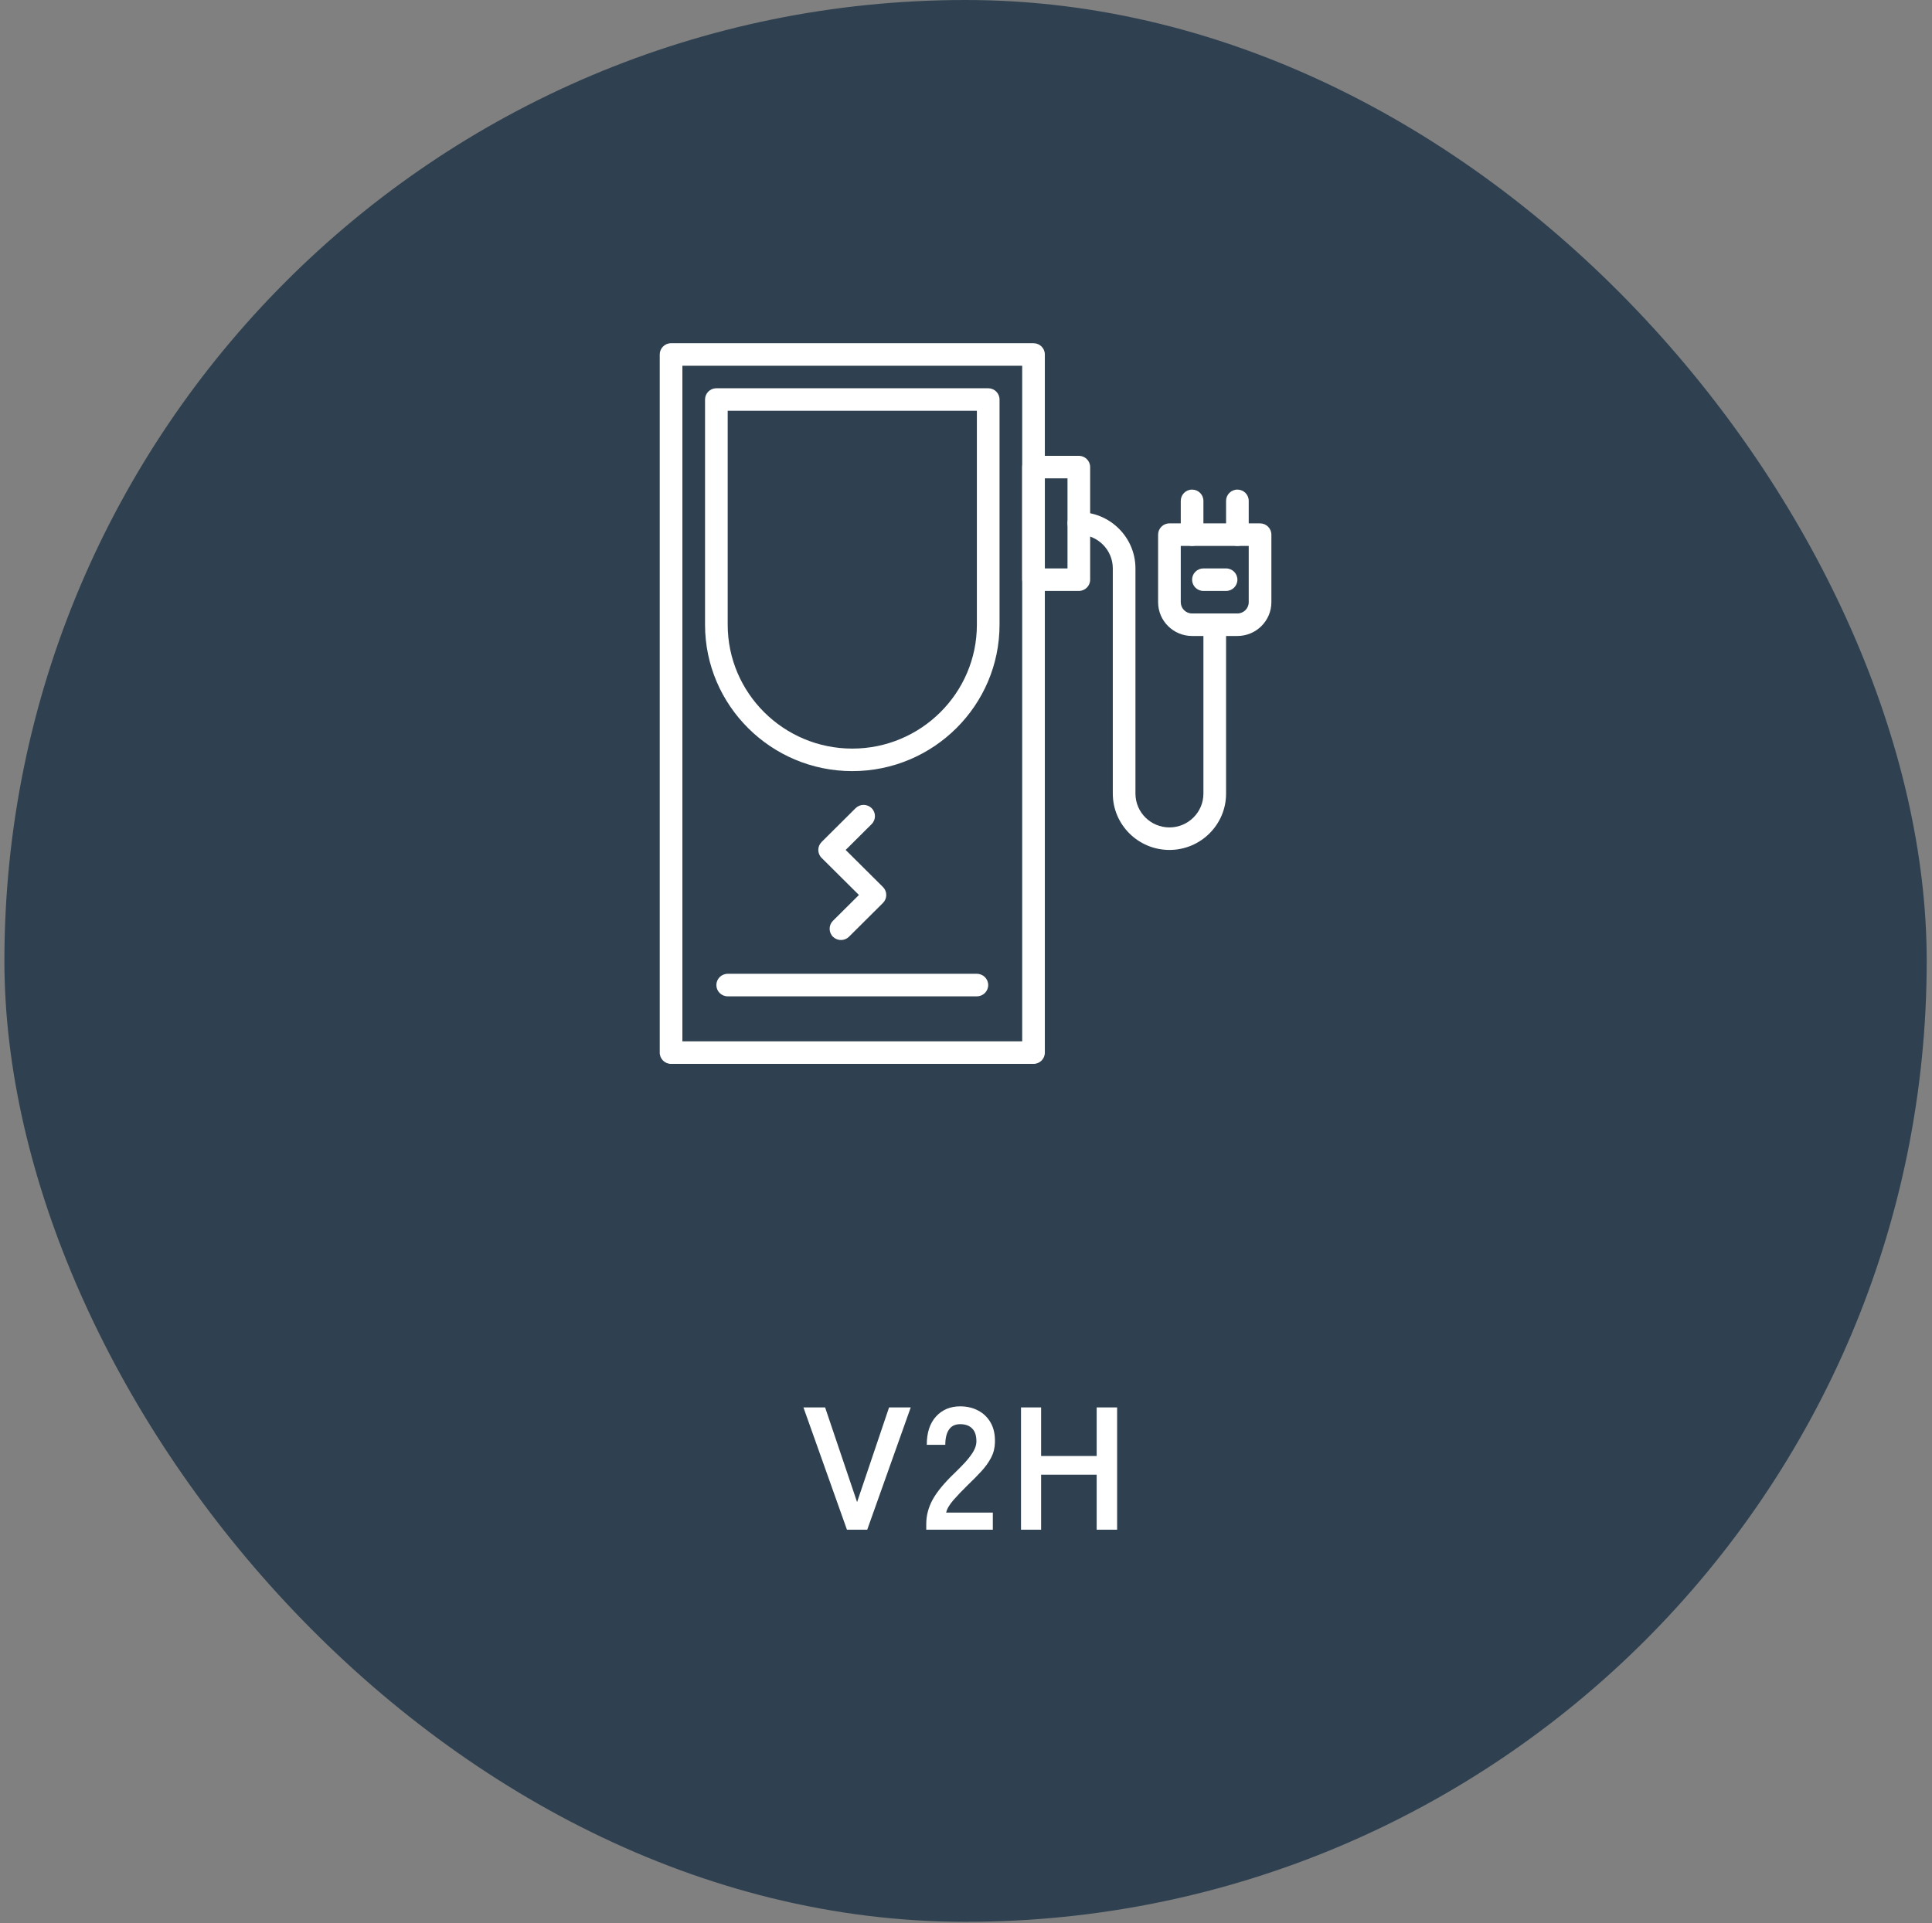
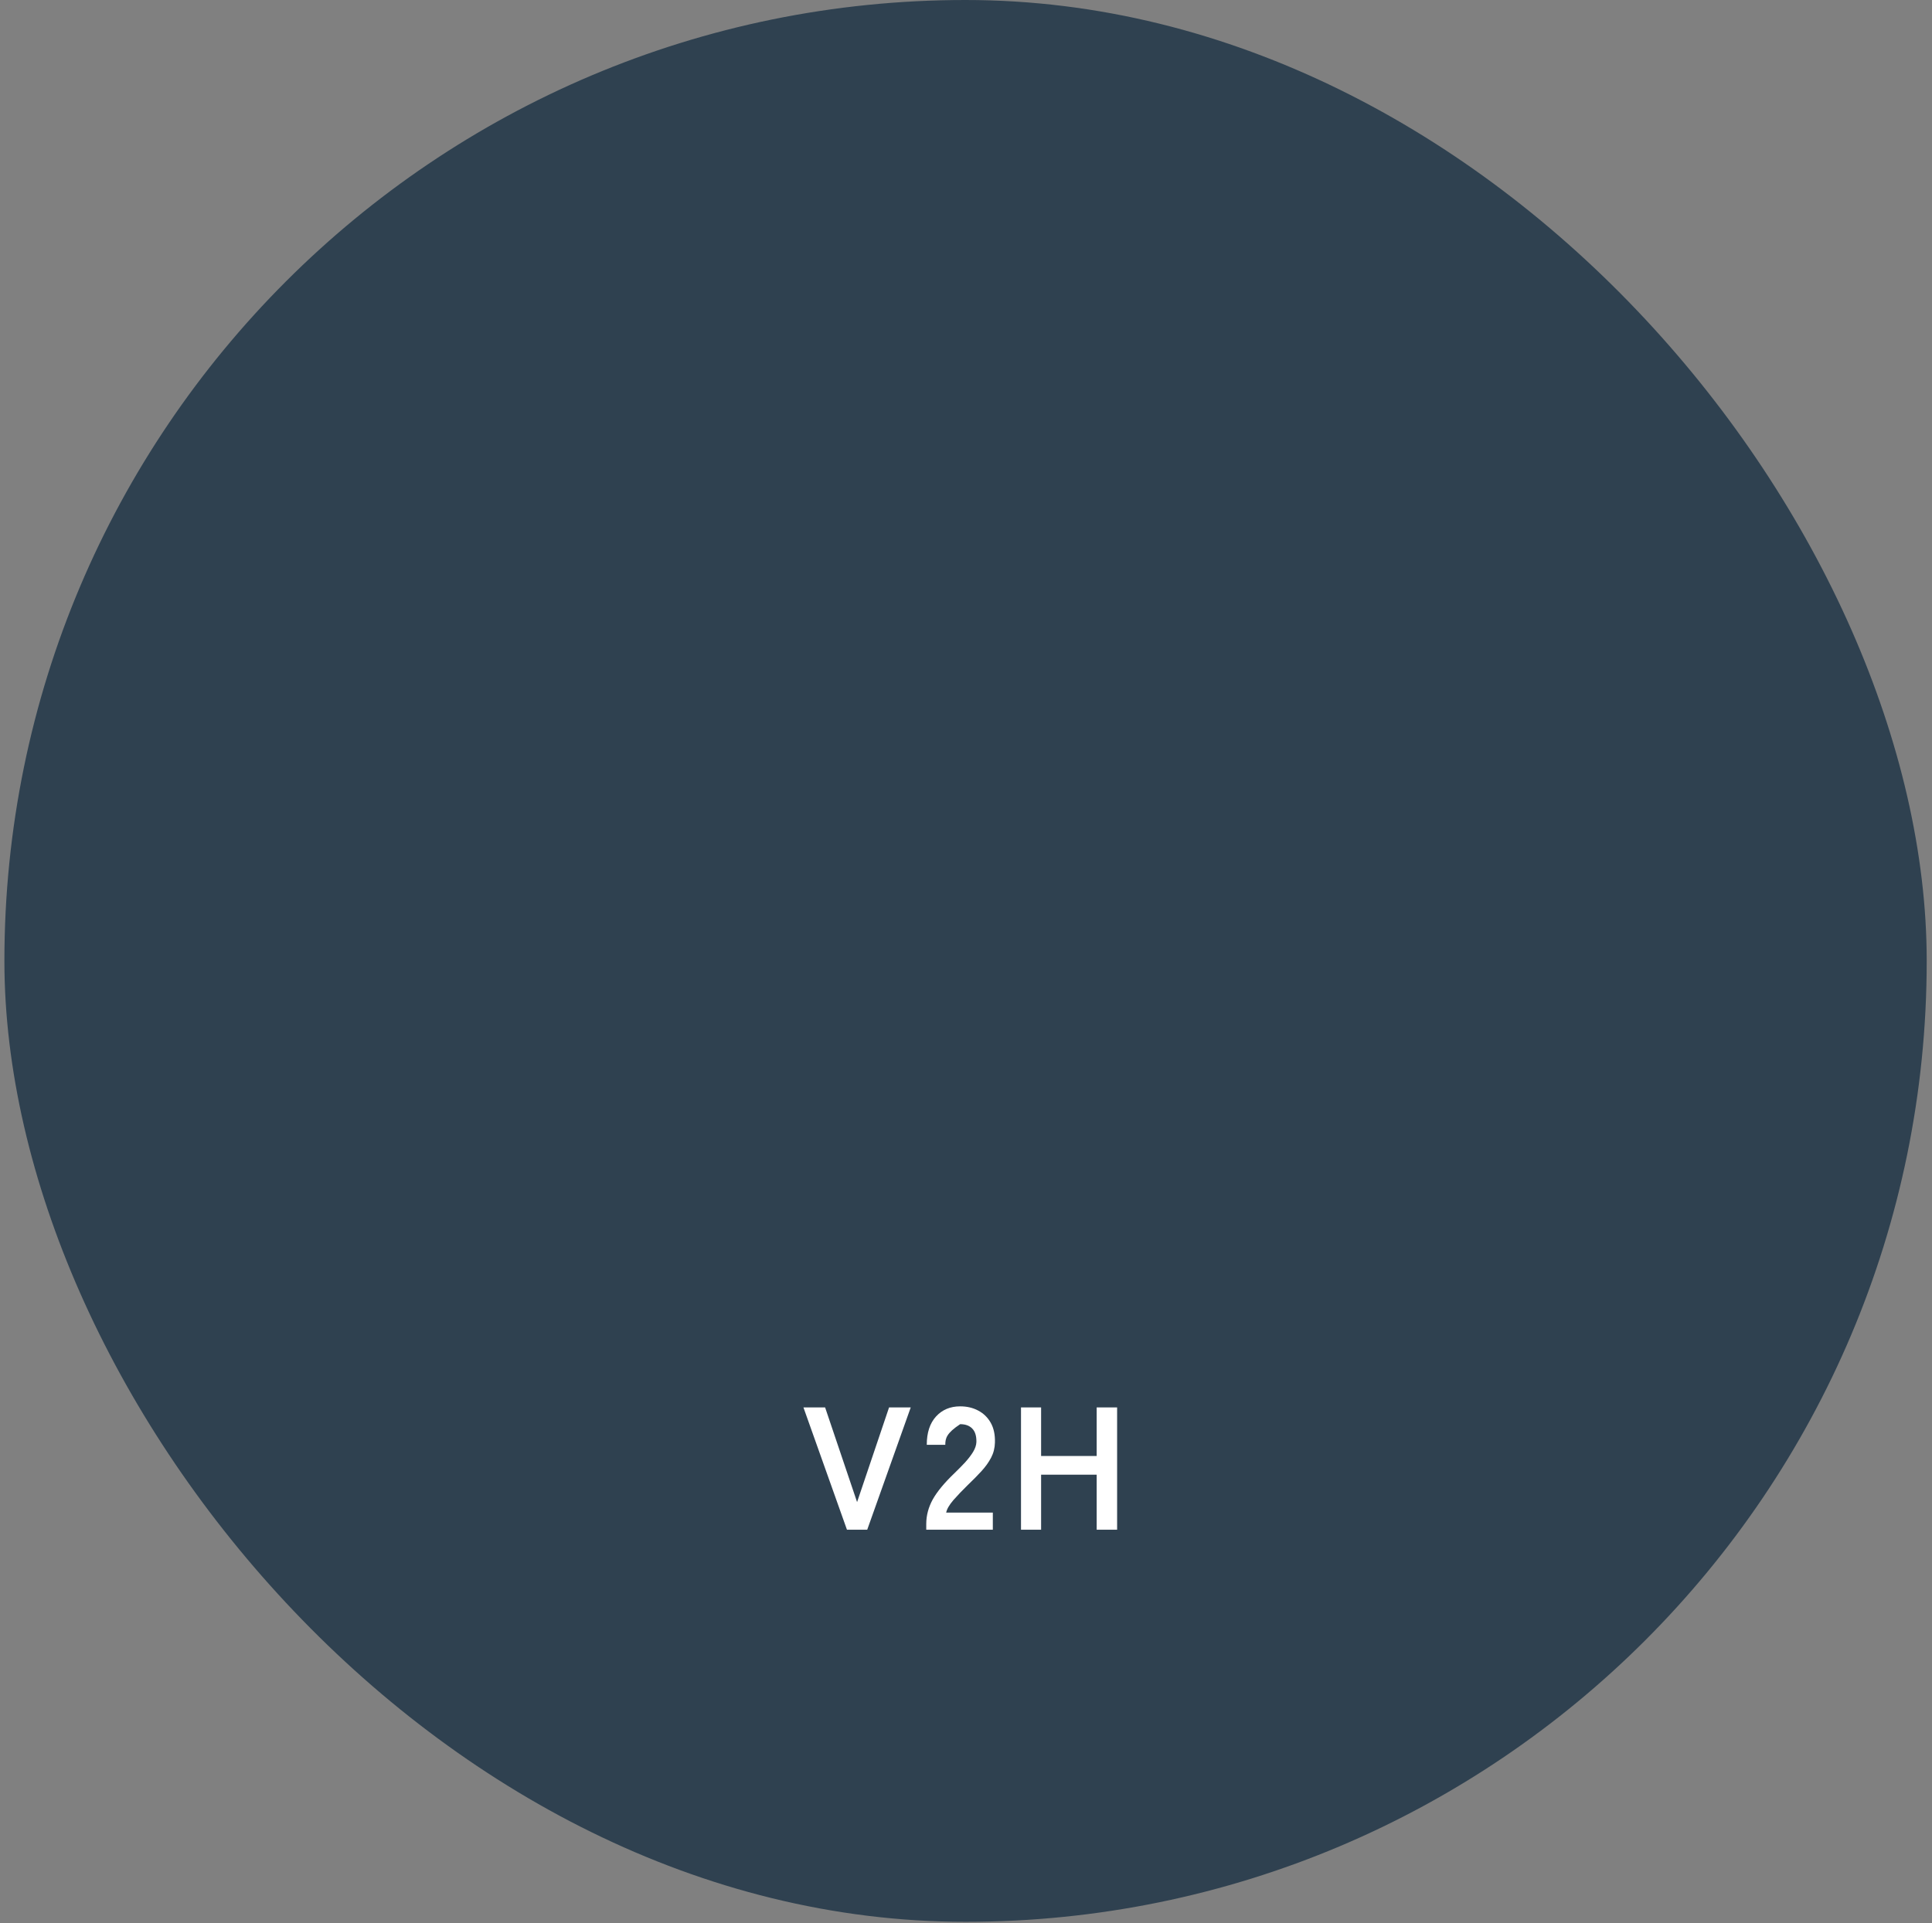
<svg xmlns="http://www.w3.org/2000/svg" width="237" height="236" viewBox="0 0 237 236" fill="none">
  <rect x="0" y="0" width="237" height="236" fill="#808080" stroke="none" />
  <rect x="0.54" width="235.811" height="235.811" rx="117.906" fill="#2F4150" />
  <g clip-path="url(#clip0_28_674)">
-     <path d="M126.782 130.542H82.32C81.552 130.542 80.93 129.924 80.93 129.16V43.495C80.93 42.731 81.552 42.113 82.32 42.113H126.782C127.55 42.113 128.172 42.731 128.172 43.495V129.16C128.172 129.924 127.55 130.542 126.782 130.542ZM83.709 127.779H125.393V44.876H83.709V127.779Z" fill="white" />
    <path d="M104.551 94.618C94.592 94.618 86.488 86.559 86.488 76.656V49.021C86.488 48.258 87.11 47.64 87.877 47.64H121.225C121.992 47.64 122.614 48.258 122.614 49.021V76.656C122.614 86.559 114.51 94.618 104.551 94.618ZM89.267 50.403V76.656C89.267 85.035 96.124 91.854 104.551 91.854C112.978 91.854 119.835 85.035 119.835 76.656V50.403H89.267Z" fill="white" />
    <path d="M119.835 122.252H89.267C88.499 122.252 87.877 121.633 87.877 120.87C87.877 120.107 88.499 119.488 89.267 119.488H119.835C120.603 119.488 121.224 120.107 121.224 120.87C121.224 121.633 120.603 122.252 119.835 122.252Z" fill="white" />
-     <path d="M103.161 115.343C102.807 115.343 102.449 115.208 102.178 114.939C101.637 114.4 101.637 113.526 102.178 112.984L105.364 109.816L100.789 105.267C100.247 104.728 100.247 103.854 100.789 103.312L104.957 99.167C105.499 98.628 106.378 98.628 106.923 99.167C107.469 99.706 107.465 100.58 106.923 101.122L103.738 104.29L108.313 108.839C108.855 109.378 108.855 110.252 108.313 110.794L104.145 114.939C103.874 115.208 103.519 115.343 103.161 115.343Z" fill="white" />
    <path d="M132.34 72.51H126.782C126.015 72.51 125.393 71.892 125.393 71.128V57.311C125.393 56.548 126.015 55.93 126.782 55.93H132.34C133.108 55.93 133.73 56.548 133.73 57.311V71.128C133.73 71.892 133.108 72.51 132.34 72.51ZM128.172 69.747H130.951V58.693H128.172V69.747Z" fill="white" />
    <path d="M143.456 104.29C139.624 104.29 136.509 101.191 136.509 97.381V69.747C136.509 67.46 134.64 65.602 132.34 65.602C131.572 65.602 130.951 64.984 130.951 64.22C130.951 63.457 131.572 62.838 132.34 62.838C136.172 62.838 139.287 65.937 139.287 69.747V97.381C139.287 99.668 141.156 101.526 143.456 101.526C145.755 101.526 147.624 99.668 147.624 97.381V76.655C147.624 75.892 148.246 75.274 149.014 75.274C149.781 75.274 150.403 75.892 150.403 76.655V97.381C150.403 101.191 147.287 104.29 143.456 104.29Z" fill="white" />
-     <path d="M151.793 78.037H146.235C143.935 78.037 142.066 76.179 142.066 73.892V65.602C142.066 64.838 142.688 64.22 143.456 64.22H154.572C155.339 64.22 155.961 64.838 155.961 65.602V73.892C155.961 76.179 154.092 78.037 151.793 78.037ZM144.845 66.984V73.892C144.845 74.656 145.467 75.274 146.235 75.274H151.793C152.56 75.274 153.182 74.656 153.182 73.892V66.984H144.845Z" fill="white" />
    <path d="M150.403 72.51H147.624C146.857 72.51 146.235 71.892 146.235 71.129C146.235 70.365 146.857 69.747 147.624 69.747H150.403C151.171 69.747 151.793 70.365 151.793 71.129C151.793 71.892 151.171 72.51 150.403 72.51Z" fill="white" />
-     <path d="M151.793 66.984C151.025 66.984 150.403 66.365 150.403 65.602V61.457C150.403 60.694 151.025 60.075 151.793 60.075C152.56 60.075 153.182 60.694 153.182 61.457V65.602C153.182 66.365 152.56 66.984 151.793 66.984Z" fill="white" />
    <path d="M146.235 66.984C145.467 66.984 144.845 66.365 144.845 65.602V61.457C144.845 60.694 145.467 60.075 146.235 60.075C147.002 60.075 147.624 60.694 147.624 61.457V65.602C147.624 66.365 147.002 66.984 146.235 66.984Z" fill="white" />
  </g>
-   <path d="M103.896 187.698L98.558 172.692H101.216L105.139 184.311L109.063 172.692H111.721L106.383 187.698H103.896ZM113.624 187.698V186.991C113.624 185.962 113.888 184.961 114.417 183.99C114.96 183.018 115.86 181.932 117.118 180.731C117.561 180.302 117.983 179.874 118.383 179.445C118.783 179.002 119.112 178.573 119.369 178.159C119.626 177.73 119.762 177.323 119.776 176.937C119.79 176.194 119.619 175.643 119.262 175.286C118.919 174.929 118.426 174.75 117.783 174.75C117.168 174.75 116.711 174.972 116.411 175.415C116.11 175.858 115.96 176.479 115.96 177.28H113.688C113.688 175.793 114.067 174.636 114.824 173.807C115.582 172.978 116.568 172.563 117.783 172.563C118.611 172.563 119.347 172.735 119.991 173.078C120.648 173.421 121.162 173.921 121.534 174.579C121.906 175.236 122.077 176.043 122.049 177.001C122.034 177.673 121.877 178.294 121.577 178.866C121.277 179.438 120.877 179.995 120.376 180.538C119.891 181.067 119.333 181.631 118.704 182.232C118.047 182.875 117.461 183.489 116.946 184.075C116.446 184.661 116.153 185.169 116.068 185.597H121.791V187.698H113.624ZM125.247 187.698V172.692H127.713V178.652H134.53V172.692H137.038V187.698H134.53V180.945H127.713V187.698H125.247Z" fill="white" />
+   <path d="M103.896 187.698L98.558 172.692H101.216L105.139 184.311L109.063 172.692H111.721L106.383 187.698H103.896ZM113.624 187.698V186.991C113.624 185.962 113.888 184.961 114.417 183.99C114.96 183.018 115.86 181.932 117.118 180.731C117.561 180.302 117.983 179.874 118.383 179.445C118.783 179.002 119.112 178.573 119.369 178.159C119.626 177.73 119.762 177.323 119.776 176.937C119.79 176.194 119.619 175.643 119.262 175.286C118.919 174.929 118.426 174.75 117.783 174.75C116.11 175.858 115.96 176.479 115.96 177.28H113.688C113.688 175.793 114.067 174.636 114.824 173.807C115.582 172.978 116.568 172.563 117.783 172.563C118.611 172.563 119.347 172.735 119.991 173.078C120.648 173.421 121.162 173.921 121.534 174.579C121.906 175.236 122.077 176.043 122.049 177.001C122.034 177.673 121.877 178.294 121.577 178.866C121.277 179.438 120.877 179.995 120.376 180.538C119.891 181.067 119.333 181.631 118.704 182.232C118.047 182.875 117.461 183.489 116.946 184.075C116.446 184.661 116.153 185.169 116.068 185.597H121.791V187.698H113.624ZM125.247 187.698V172.692H127.713V178.652H134.53V172.692H137.038V187.698H134.53V180.945H127.713V187.698H125.247Z" fill="white" />
  <defs>
    <clipPath id="clip0_28_674">
-       <rect width="75.031" height="88.429" fill="white" transform="translate(80.93 42.113)" />
-     </clipPath>
+       </clipPath>
  </defs>
</svg>